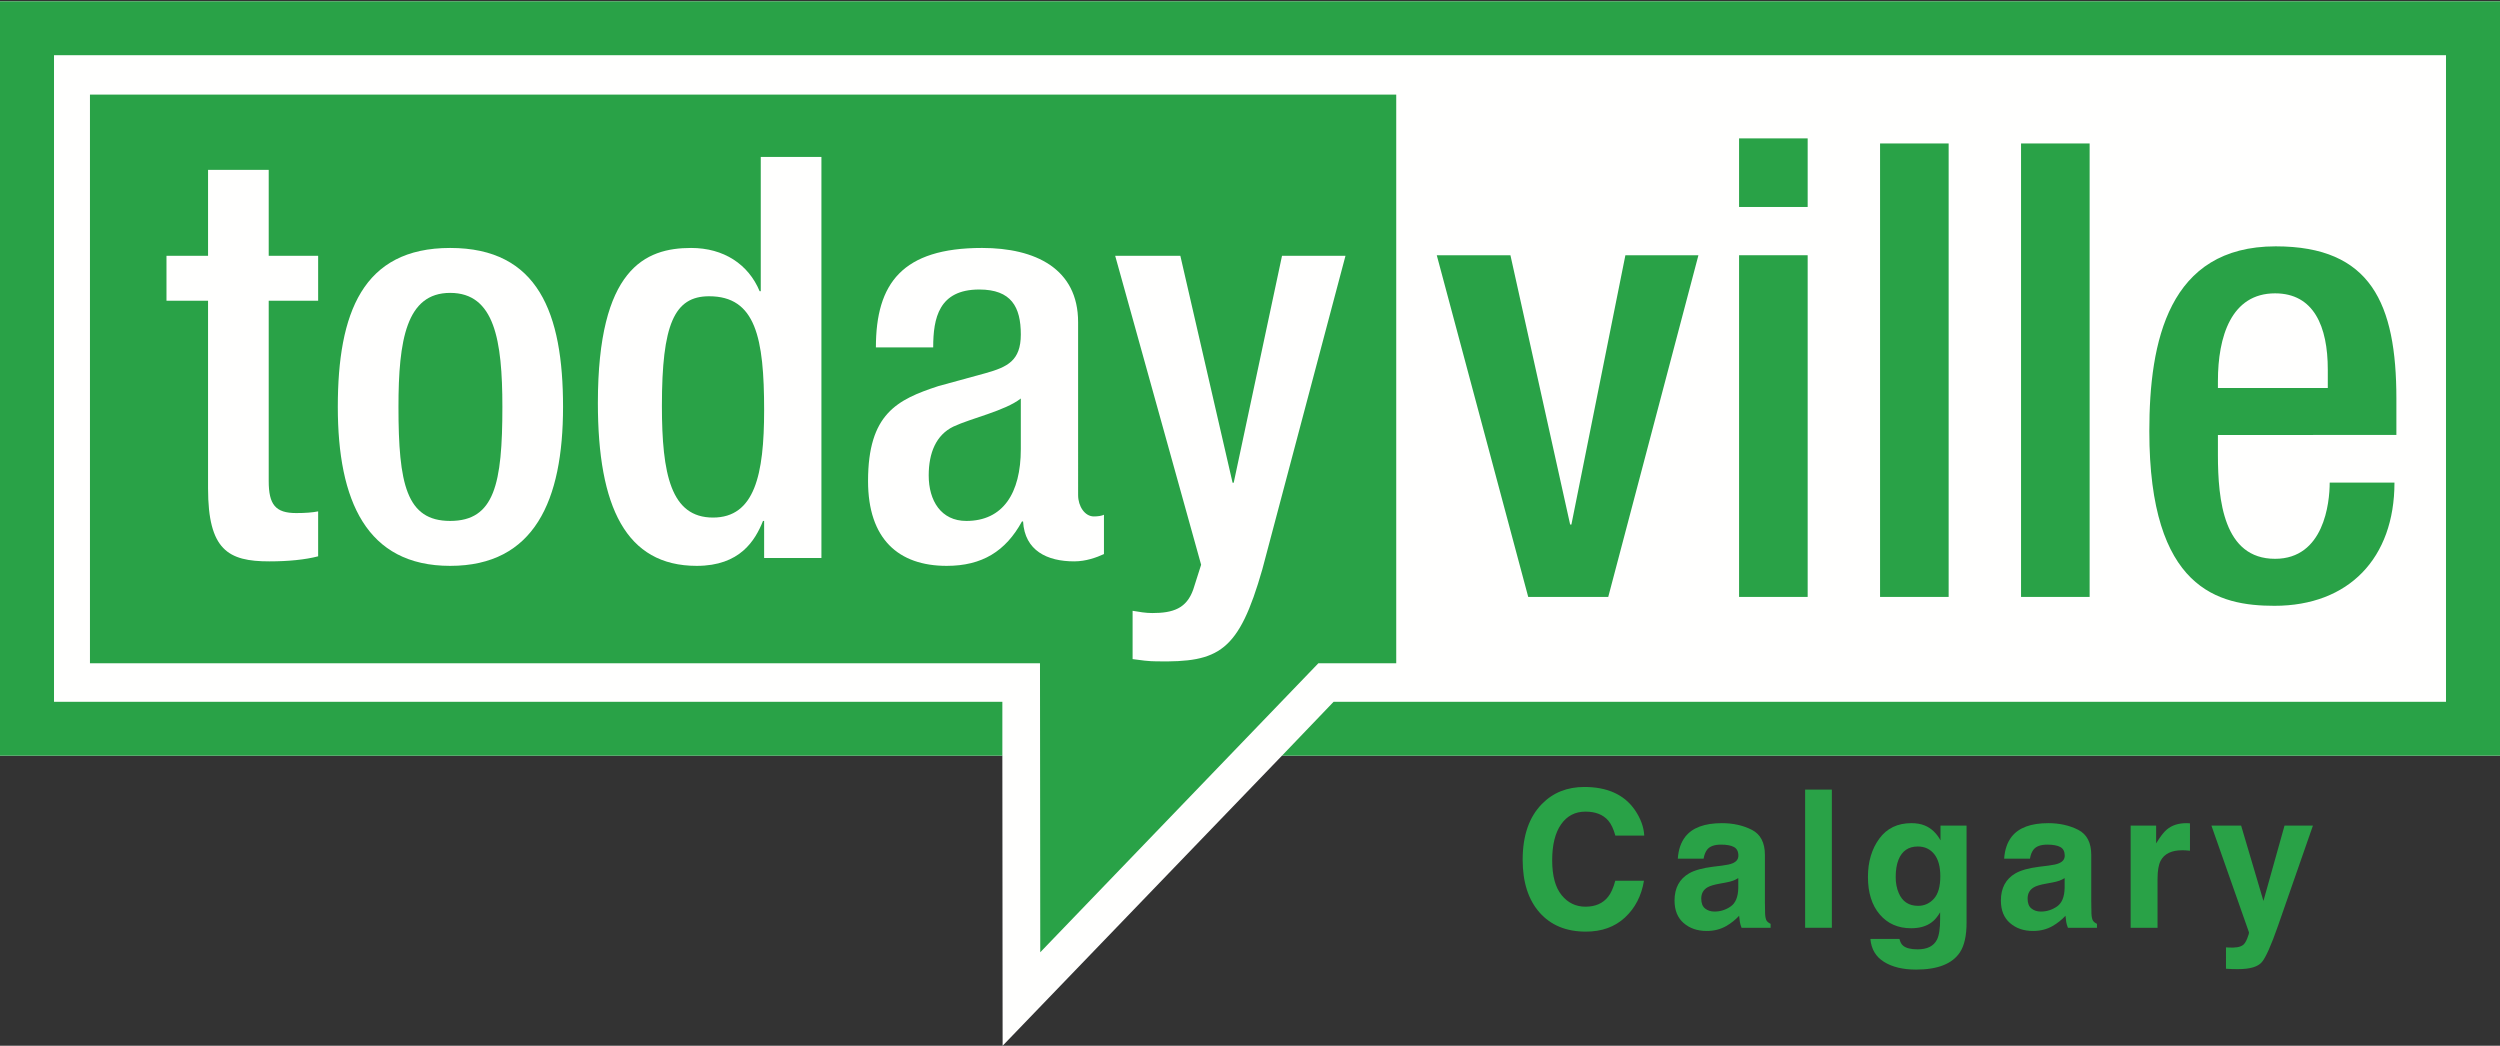
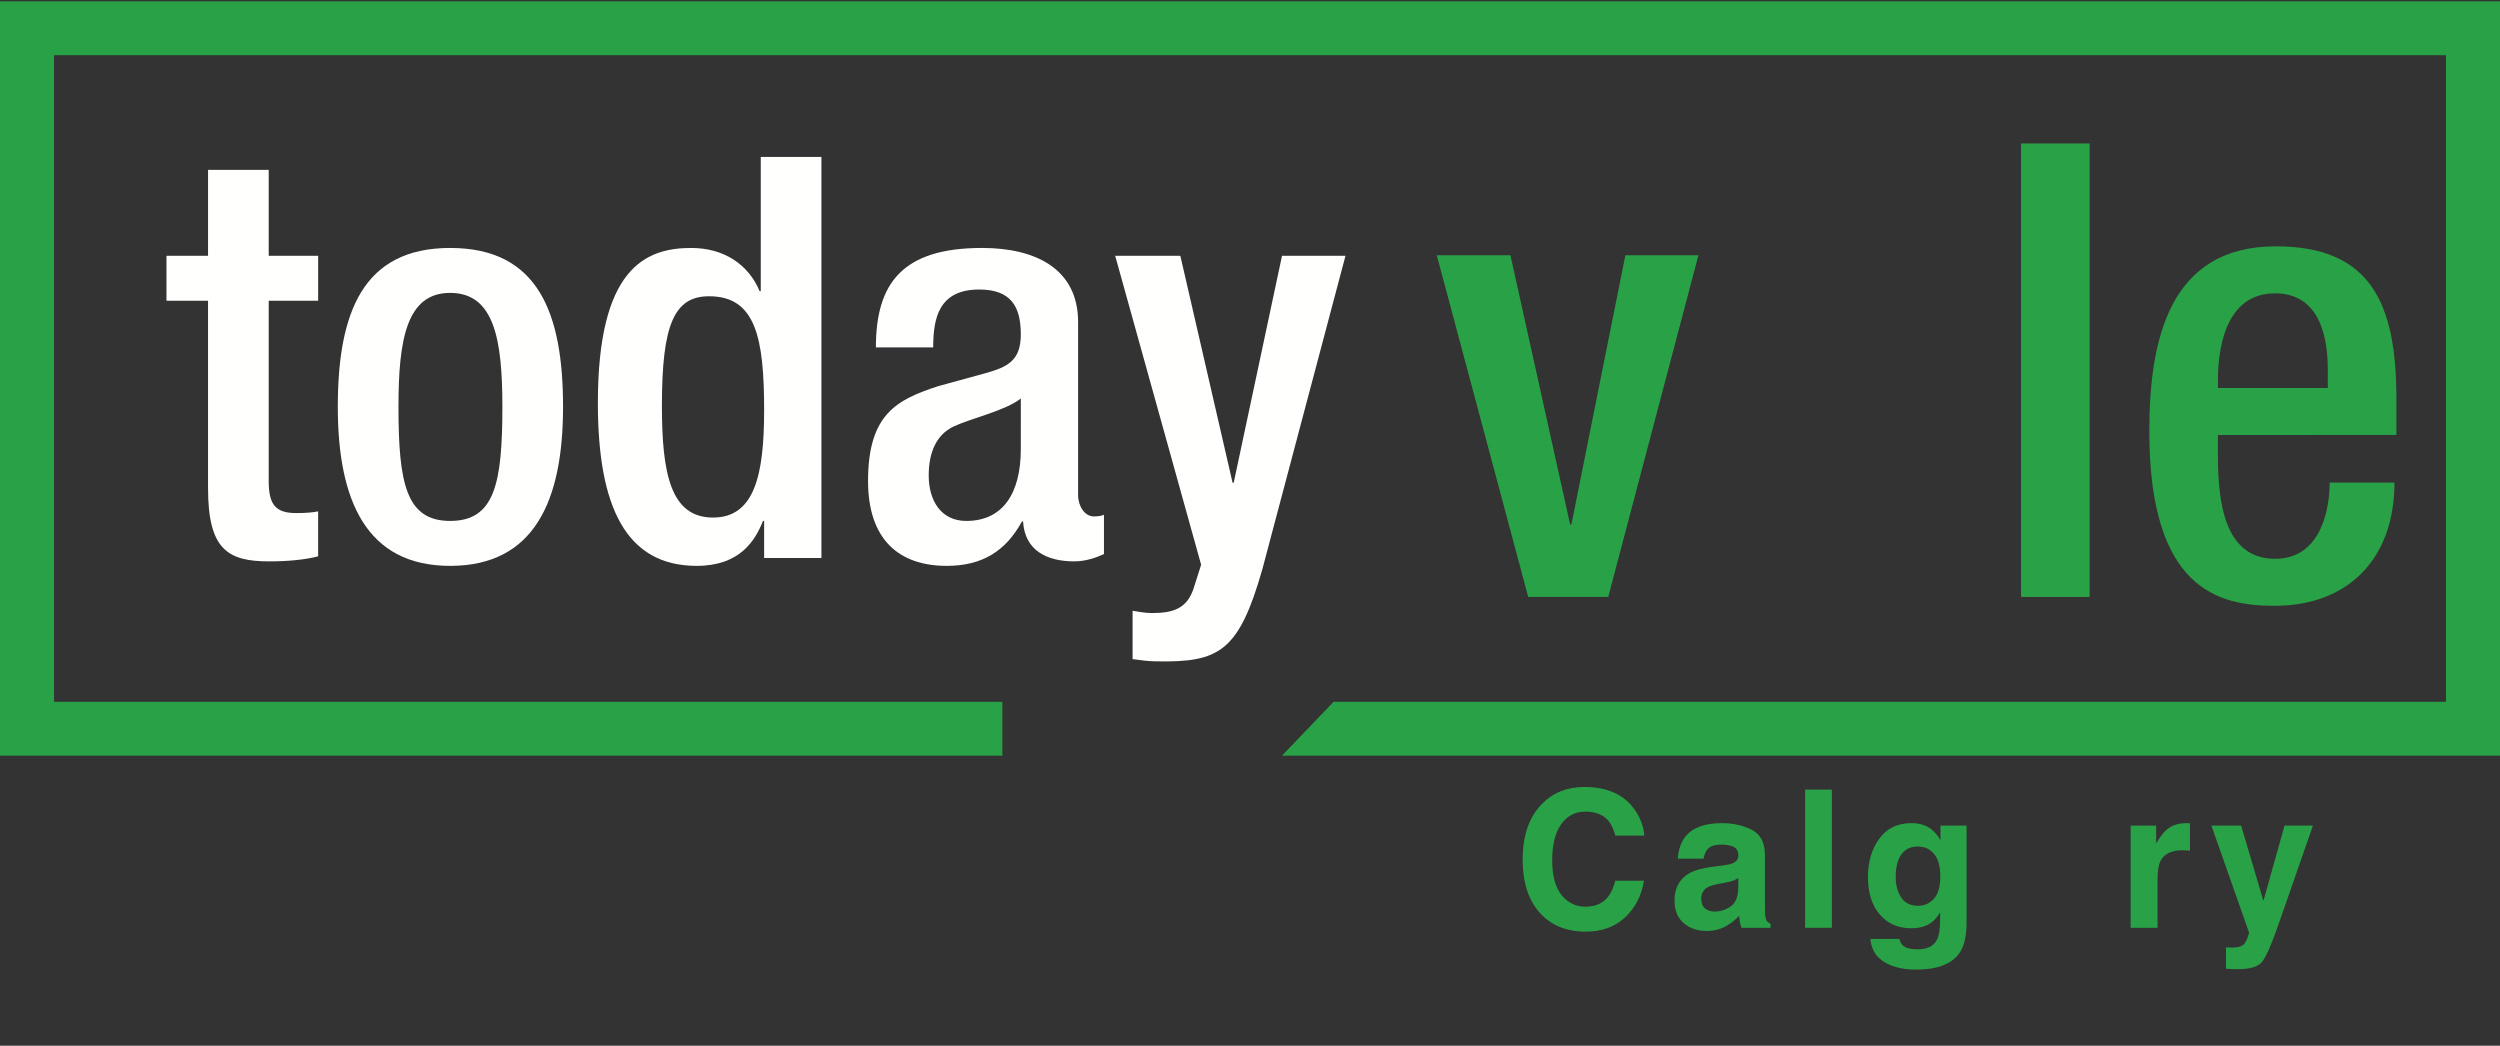
<svg xmlns="http://www.w3.org/2000/svg" height="256" viewBox="0 0 612 256" width="612">
  <rect x="0" y="0" width="612" height="256" fill="#333333" stroke="none" />
  <g fill="none" fill-rule="evenodd">
-     <path d="m612 184.983h-298.167l-68.39 71.017-.066-71.017h-245.377v-184.655h612z" fill="#fffffe" />
    <g fill="#29a247">
      <path d="m245.378 184.983h-245.378v-184.655h612v184.655h-298.168l12.638-13.189h272.309v-158.276h-585.558v158.276h232.157z" />
-       <path d="m341.798 162.367h-19.063l-68.08 70.746-.066-70.746h-232.568v-139.202h319.777z" />
      <path d="m569.844 94.976v-4.509c0-10.572-3.422-18.656-12.906-18.656-10.727 0-13.992 10.571-13.992 21.455v1.71zm-26.898 11.505v4.819c0 11.194 1.399 25.498 13.992 25.498 11.971 0 13.372-13.682 13.372-18.657h15.857c0 18.501-11.193 30.162-29.383 30.162-13.682 0-30.629-4.043-30.629-42.755 0-21.922 4.664-45.242 30.939-45.242 23.32 0 29.541 13.992 29.541 37.313v8.862z" />
      <path d="m494.751 146.127h16.791v-111.008h-16.791z" />
-       <path d="m460.238 146.127h16.79v-111.008h-16.79z" />
-       <path d="m425.725 146.127h16.791v-83.645h-16.791zm0-95.46h16.791v-16.791h-16.791z" />
      <path d="m351.72 62.482h18.033l14.616 65.92h.311l13.215-65.92h17.879l-22.077 83.645h-19.59z" />
    </g>
    <path d="m40.756 62.624h10.175v-21.037h14.85v21.037h12.1v11h-12.1v44.138c0 5.774 1.65 7.837 6.738 7.837 2.2 0 3.987-.137 5.362-.413v11c-3.162.826-7.287 1.238-11.963 1.238-10.037 0-14.987-2.75-14.987-17.875v-45.925h-10.175z" fill="#fffffe" />
    <path d="m110.195 127.524c10.863 0 12.787-9.075 12.787-27.912 0-16.363-1.924-27.913-12.787-27.913-10.725 0-12.65 11.55-12.65 27.913 0 18.837 1.925 27.912 12.65 27.912zm0-66.825c21.588 0 27.638 15.951 27.638 38.913s-7.013 38.912-27.638 38.912c-20.488 0-27.5-15.95-27.5-38.912s6.051-38.913 27.5-38.913z" fill="#fffffe" />
    <path d="m173.584 72.525c-8.525 0-11.55 6.875-11.55 26.812 0 16.775 2.2 27.362 12.512 27.362 10.176 0 12.513-10.45 12.513-26.262 0-17.738-2.062-27.912-13.475-27.912zm13.475 54.999h-.275c-1.926 4.812-5.638 11-16.225 11-17.325 0-24.2-14.438-24.2-39.875 0-32.863 11.55-37.95 22.825-37.95 7.975 0 14.024 3.988 16.774 10.587h.276v-32.862h14.85v98.175h-14.025z" fill="#fffffe" />
    <path d="m249.897 97.549c-3.85 3.025-12.1 4.813-16.5 6.875-4.262 2.062-6.049 6.462-6.049 11.962 0 6.188 3.024 11.138 9.212 11.138 8.938 0 13.337-6.738 13.337-17.6zm14.025 23.65c0 2.75 1.65 5.225 3.85 5.225.963 0 1.925-.138 2.476-.412v9.624c-1.789.825-4.4 1.788-7.289 1.788-6.599 0-12.099-2.612-12.511-9.762h-.276c-3.987 7.287-9.762 10.862-18.424 10.862-11.826 0-19.25-6.6-19.25-20.762 0-16.5 7.149-19.938 17.187-23.237l11.55-3.163c5.363-1.513 8.662-3.025 8.662-9.488 0-6.738-2.337-11-10.175-11-9.9 0-11.274 7.012-11.274 14.163h-14.026c0-15.675 6.463-24.338 25.988-24.338 13.062 0 23.512 5.087 23.512 18.15z" fill="#fffffe" />
    <path d="m288.949 62.624 12.787 55.55h.275l11.826-55.55h15.536l-20.349 76.725c-5.775 20.213-10.587 22.825-25.85 22.55-1.925 0-3.987-.275-5.913-.55v-11.825c1.65.275 3.163.55 4.813.55 5.087 0 8.387-1.1 10.037-5.775l1.926-6.049-21.038-75.626z" fill="#fffffe" />
    <path d="m377.445 196.827c2.725-2.784 6.192-4.177 10.4-4.177 5.63 0 9.747 1.867 12.35 5.6 1.438 2.096 2.21 4.2 2.316 6.311h-7.069c-.449-1.622-1.026-2.846-1.731-3.672-1.259-1.469-3.125-2.203-5.598-2.203-2.517 0-4.504 1.036-5.958 3.109-1.453 2.074-2.18 5.007-2.18 8.801 0 3.795.767 6.637 2.3 8.526 1.535 1.89 3.484 2.835 5.849 2.835 2.424 0 4.272-.811 5.545-2.433.703-.872 1.287-2.181 1.751-3.925h7.022c-.605 3.688-2.153 6.687-4.643 8.996-2.489 2.311-5.679 3.466-9.57 3.466-4.812 0-8.596-1.56-11.351-4.682-2.755-3.136-4.132-7.435-4.132-12.897 0-5.905 1.567-10.457 4.699-13.655" fill="#29a247" />
    <path d="m425.53 214.957c-.418.26-.841.47-1.267.63-.427.162-1.012.311-1.756.449l-1.489.275c-1.396.245-2.398.543-3.007.895-1.03.596-1.545 1.522-1.545 2.777 0 1.117.314 1.924.944 2.421.629.497 1.394.746 2.295.746 1.43 0 2.746-.413 3.95-1.239s1.829-2.333 1.875-4.522zm-3.999-3.052c1.218-.153 2.088-.345 2.613-.574.94-.398 1.41-1.017 1.41-1.859 0-1.025-.361-1.733-1.082-2.123s-1.78-.585-3.175-.585c-1.567 0-2.676.383-3.326 1.148-.466.566-.777 1.331-.931 2.295h-6.311c.138-2.188.752-3.986 1.843-5.394 1.737-2.203 4.718-3.305 8.944-3.305 2.75 0 5.193.544 7.329 1.63 2.135 1.086 3.204 3.137 3.204 6.151v11.474c0 .796.014 1.76.046 2.892.046.856.176 1.438.389 1.744.214.306.536.559.964.757v.964h-7.114c-.199-.505-.337-.979-.413-1.423s-.138-.948-.184-1.515c-.907.98-1.954 1.814-3.138 2.502-1.416.811-3.017 1.216-4.802 1.216-2.277 0-4.159-.647-5.644-1.94-1.485-1.292-2.227-3.124-2.227-5.496 0-3.075 1.194-5.3 3.583-6.677 1.31-.75 3.237-1.285 5.78-1.607z" fill="#29a247" />
    <path d="m441.896 227.12h6.541v-33.827h-6.541z" fill="#29a247" />
    <path d="m473.413 220.017c1.051-1.155 1.577-2.995 1.577-5.519 0-2.371-.499-4.177-1.497-5.416-.998-1.24-2.335-1.859-4.011-1.859-2.285 0-3.862 1.078-4.73 3.236-.457 1.147-.686 2.563-.686 4.246 0 1.453.244 2.746.731 3.878.884 2.111 2.469 3.167 4.754 3.167 1.523 0 2.81-.578 3.862-1.733zm-2.227-17.934c1.588.658 2.872 1.866 3.85 3.626v-3.604h6.38v23.73c0 3.228-.544 5.661-1.63 7.297-1.866 2.816-5.446 4.223-10.74 4.223-3.197 0-5.806-.627-7.825-1.882-2.02-1.255-3.137-3.129-3.351-5.622h7.114c.184.765.482 1.316.895 1.652.704.597 1.89.895 3.558.895 2.355 0 3.931-.788 4.727-2.363.52-1.01.78-2.708.78-5.095v-1.606c-.628 1.071-1.3 1.874-2.019 2.409-1.301.995-2.991 1.492-5.072 1.492-3.213 0-5.78-1.128-7.7-3.386-1.92-2.256-2.88-5.312-2.88-9.168 0-3.718.924-6.842 2.774-9.375 1.849-2.531 4.469-3.798 7.861-3.798 1.253 0 2.345.192 3.278.575z" fill="#29a247" />
-     <path d="m505.422 214.957c-.419.26-.842.47-1.268.63-.426.162-1.011.311-1.757.449l-1.488.275c-1.395.245-2.398.543-3.007.895-1.03.596-1.545 1.522-1.545 2.777 0 1.117.315 1.924.944 2.421s1.394.746 2.296.746c1.428 0 2.745-.413 3.949-1.239s1.829-2.333 1.876-4.522zm-3.999-3.052c1.217-.153 2.088-.345 2.612-.574.941-.398 1.41-1.017 1.41-1.859 0-1.025-.36-1.733-1.082-2.123-.72-.39-1.779-.585-3.175-.585-1.566 0-2.675.383-3.327 1.148-.465.566-.775 1.331-.929 2.295h-6.312c.139-2.188.753-3.986 1.844-5.394 1.736-2.203 4.717-3.305 8.943-3.305 2.75 0 5.194.544 7.329 1.63 2.136 1.086 3.203 3.137 3.203 6.151v11.474c0 .796.016 1.76.047 2.892.045.856.175 1.438.39 1.744.214.306.535.559.964.757v.964h-7.114c-.2-.505-.337-.979-.413-1.423-.078-.444-.138-.948-.184-1.515-.908.98-1.955 1.814-3.14 2.502-1.415.811-3.016 1.216-4.801 1.216-2.277 0-4.159-.647-5.643-1.94-1.485-1.292-2.228-3.124-2.228-5.496 0-3.075 1.195-5.3 3.583-6.677 1.311-.75 3.237-1.285 5.78-1.607z" fill="#29a247" />
    <path d="m535.545 201.52c.084.008.271.02.561.034v6.701c-.412-.045-.779-.076-1.101-.091-.32-.015-.581-.023-.779-.023-2.632 0-4.4.857-5.302 2.57-.505.964-.757 2.449-.757 4.453v11.956h-6.587v-25.015h6.242v4.36c1.01-1.667 1.89-2.806 2.64-3.419 1.224-1.025 2.814-1.538 4.773-1.538.122 0 .225.004.31.012" fill="#29a247" />
    <path d="m544.922 231.917.826.045c.643.031 1.254.007 1.836-.069.581-.076 1.07-.252 1.469-.527.382-.261.738-.804 1.067-1.63.328-.826.47-1.331.425-1.515l-9.191-26.116h7.274l5.462 18.451 5.164-18.451h6.953l-8.575 24.602c-1.658 4.743-2.969 7.684-3.934 8.824-.965 1.139-2.894 1.71-5.79 1.71-.582 0-1.049-.004-1.401-.012-.353-.008-.881-.034-1.585-.08z" fill="#29a247" />
  </g>
</svg>